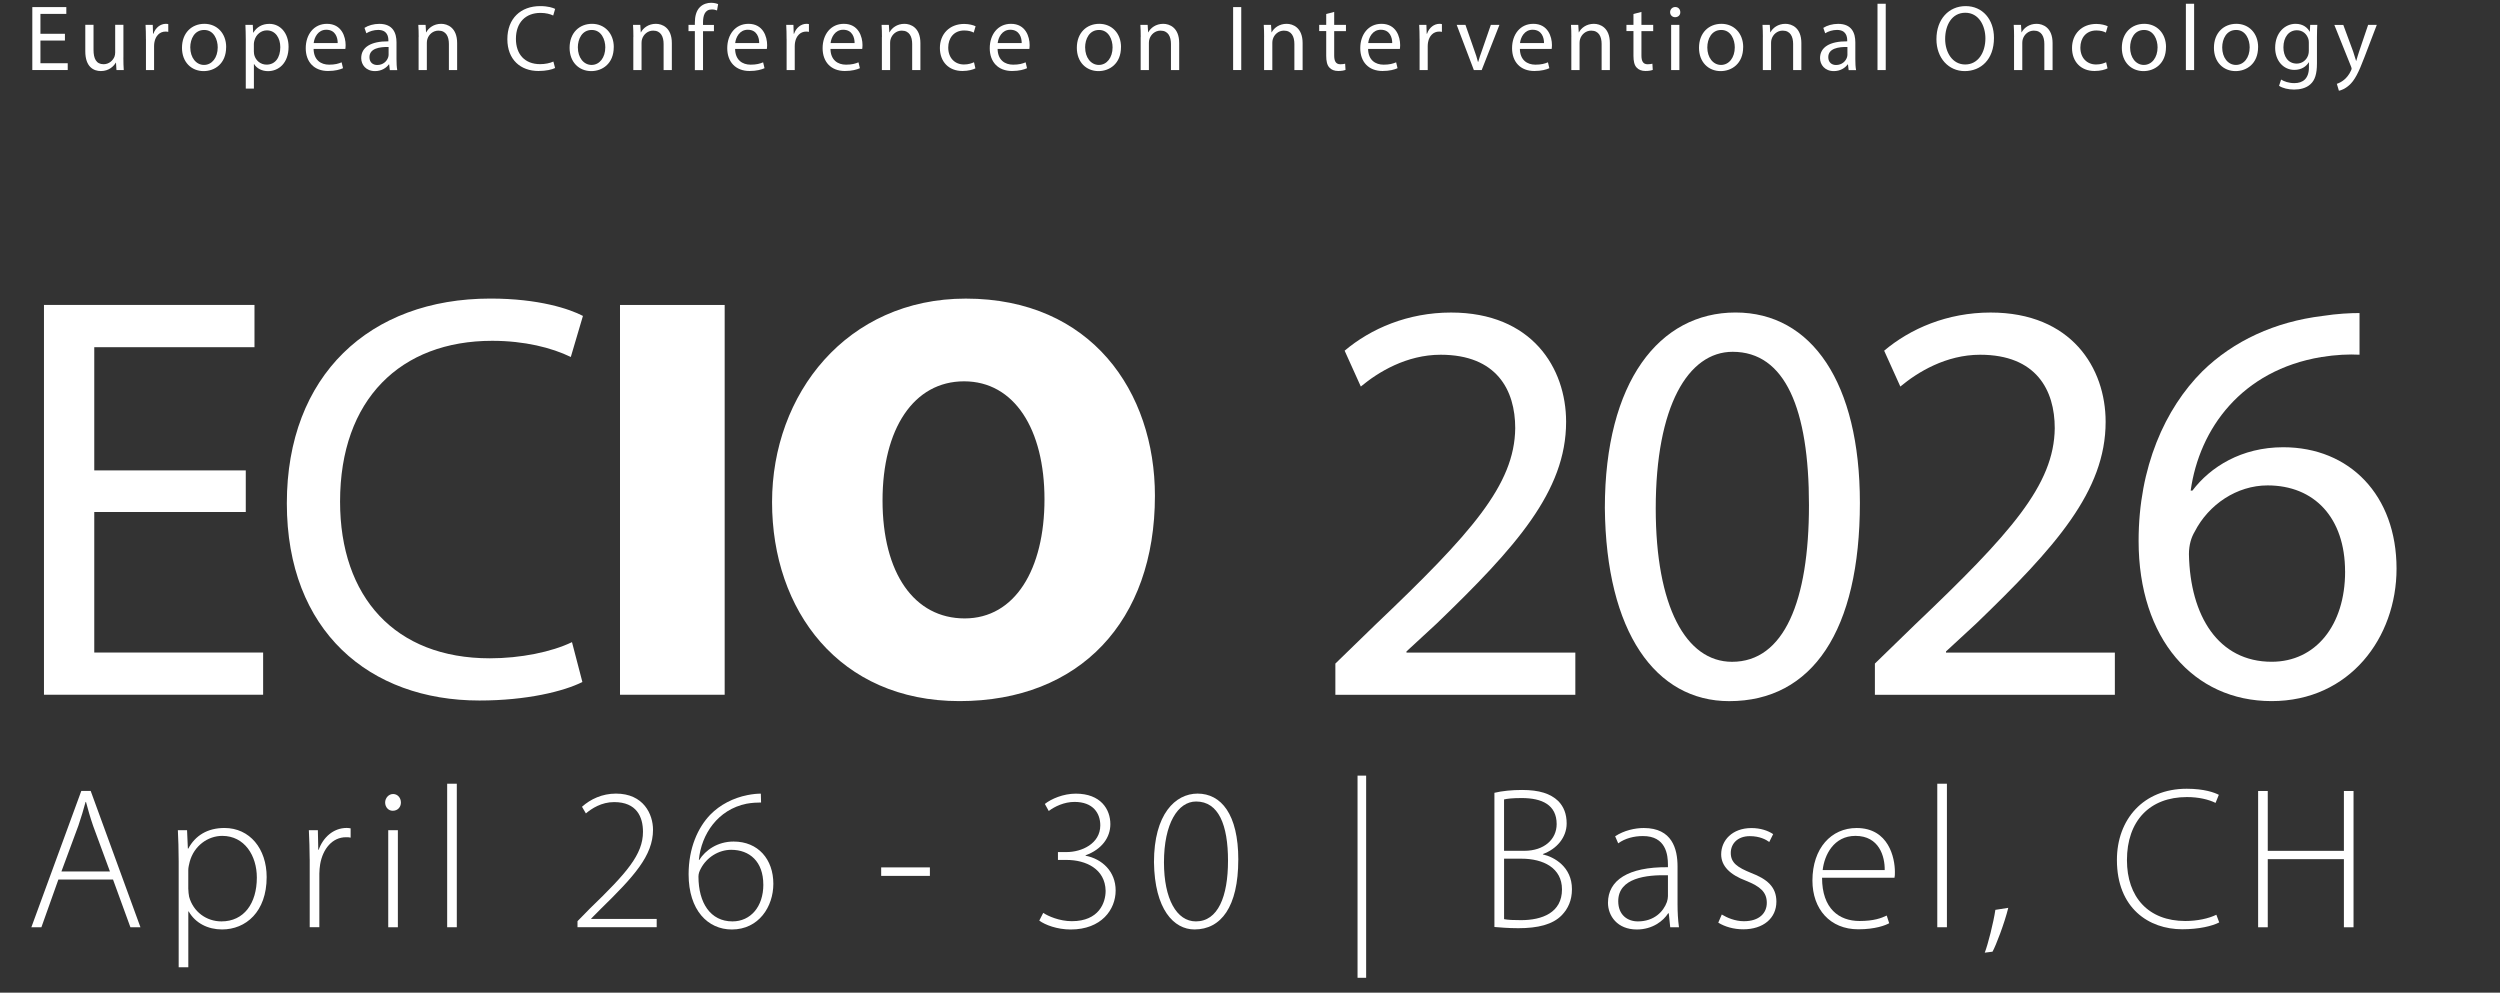
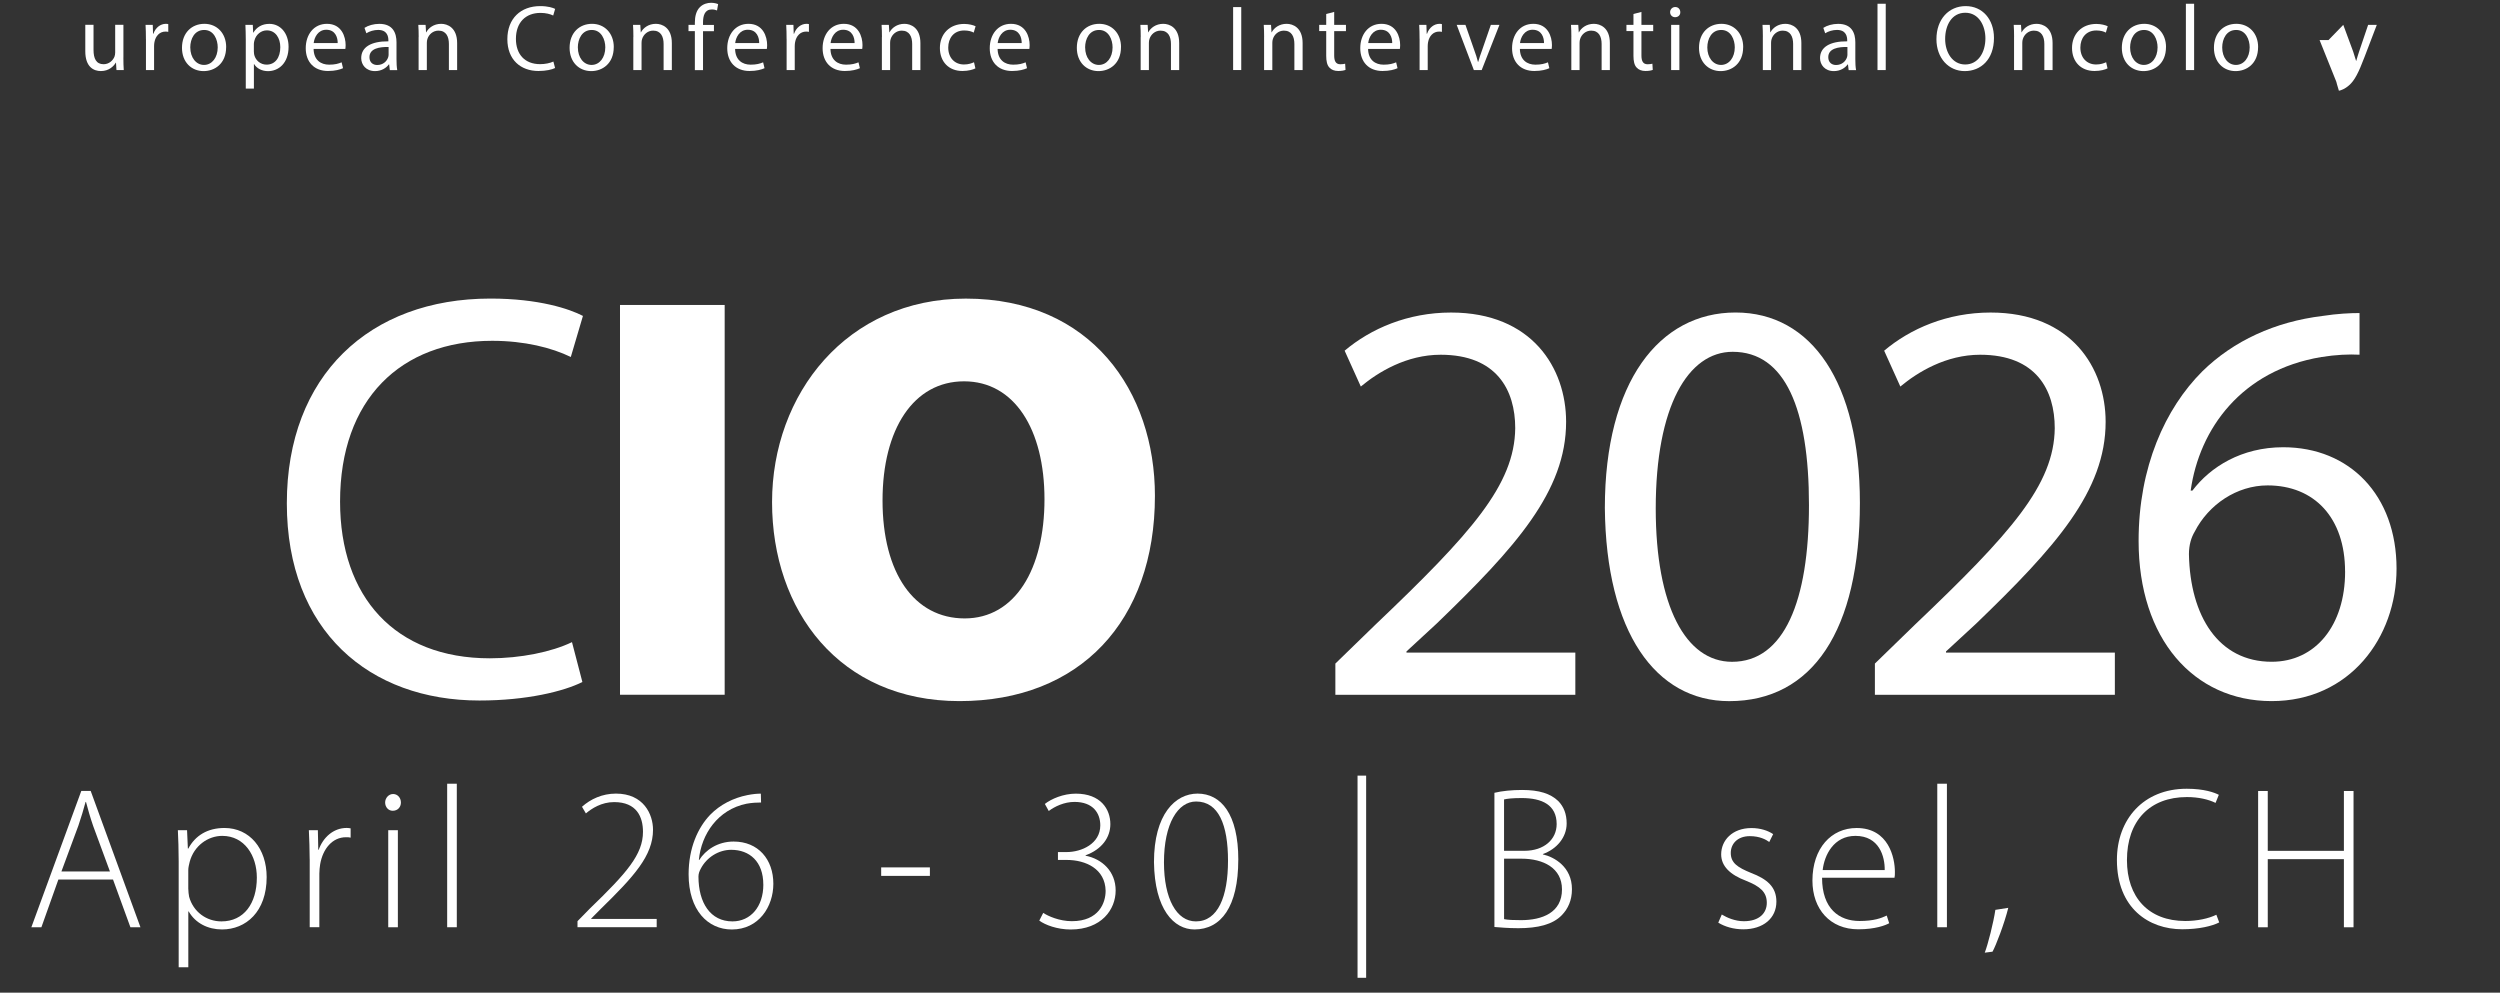
<svg xmlns="http://www.w3.org/2000/svg" id="a" data-name="Ebene 1" width="680" height="270" viewBox="0 0 680 270">
  <rect x="0" y="0" width="680" height="270" fill="#333333" stroke="none" />
  <defs>
    <clipPath id="b">
      <rect width="680" height="268.96" fill="none" />
    </clipPath>
    <clipPath id="c">
      <rect width="680" height="268.96" fill="none" />
    </clipPath>
  </defs>
  <g clip-path="url(#b)">
    <g>
-       <path d="M17.66,11.03h-6.66v6.17h7.42v1.85h-9.63V1.93h9.25v1.85h-7.04v5.41h6.66v1.83Z" fill="#fff" />
      <path d="M33.56,15.7c0,1.27.03,2.39.1,3.35h-1.98l-.13-2.01h-.05c-.58.99-1.88,2.29-4.06,2.29-1.93,0-4.24-1.07-4.24-5.39v-7.19h2.24v6.81c0,2.34.71,3.91,2.74,3.91,1.5,0,2.54-1.04,2.95-2.03.13-.33.2-.74.2-1.14v-7.55h2.24v8.94Z" fill="#fff" />
      <path d="M39.69,10.6c0-1.45-.03-2.69-.1-3.84h1.96l.08,2.41h.1c.56-1.65,1.91-2.69,3.4-2.69.25,0,.43.03.64.08v2.11c-.23-.05-.46-.08-.76-.08-1.58,0-2.69,1.19-3,2.87-.05.3-.1.66-.1,1.04v6.55h-2.21v-8.46Z" fill="#fff" />
      <path d="M61.51,12.81c0,4.55-3.15,6.53-6.12,6.53-3.33,0-5.89-2.44-5.89-6.33,0-4.12,2.69-6.53,6.1-6.53s5.92,2.57,5.92,6.33ZM51.76,12.93c0,2.69,1.55,4.73,3.73,4.73s3.73-2.01,3.73-4.78c0-2.08-1.04-4.73-3.68-4.73s-3.79,2.44-3.79,4.78Z" fill="#fff" />
      <path d="M66.85,10.78c0-1.58-.05-2.85-.1-4.01h2.01l.1,2.11h.05c.91-1.5,2.36-2.39,4.37-2.39,2.97,0,5.21,2.52,5.21,6.25,0,4.42-2.69,6.61-5.59,6.61-1.63,0-3.05-.71-3.79-1.93h-.05v6.68h-2.21v-13.31ZM69.06,14.05c0,.33.05.64.1.91.41,1.55,1.75,2.62,3.35,2.62,2.36,0,3.73-1.93,3.73-4.75,0-2.46-1.3-4.57-3.66-4.57-1.52,0-2.95,1.09-3.38,2.77-.08.28-.15.61-.15.91v2.11Z" fill="#fff" />
      <path d="M85.3,13.32c.05,3.02,1.98,4.27,4.22,4.27,1.6,0,2.57-.28,3.4-.64l.38,1.6c-.79.36-2.13.76-4.09.76-3.79,0-6.05-2.49-6.05-6.2s2.19-6.63,5.77-6.63c4.01,0,5.08,3.53,5.08,5.79,0,.46-.05.81-.08,1.04h-8.64ZM91.85,11.72c.03-1.42-.58-3.63-3.1-3.63-2.26,0-3.25,2.08-3.43,3.63h6.53Z" fill="#fff" />
      <path d="M106.03,19.06l-.18-1.55h-.08c-.69.97-2.01,1.83-3.76,1.83-2.49,0-3.76-1.75-3.76-3.53,0-2.97,2.64-4.6,7.39-4.57v-.25c0-1.02-.28-2.85-2.79-2.85-1.14,0-2.34.36-3.2.91l-.51-1.47c1.02-.66,2.49-1.09,4.04-1.09,3.76,0,4.67,2.57,4.67,5.03v4.6c0,1.07.05,2.11.2,2.95h-2.03ZM105.7,12.78c-2.44-.05-5.21.38-5.21,2.77,0,1.45.97,2.13,2.11,2.13,1.6,0,2.62-1.02,2.97-2.06.08-.23.13-.48.13-.71v-2.13Z" fill="#fff" />
      <path d="M113.88,10.09c0-1.27-.03-2.31-.1-3.33h1.98l.13,2.03h.05c.61-1.17,2.03-2.31,4.06-2.31,1.7,0,4.34,1.02,4.34,5.23v7.34h-2.24v-7.09c0-1.98-.74-3.63-2.85-3.63-1.47,0-2.62,1.04-3,2.29-.1.28-.15.66-.15,1.04v7.39h-2.24v-8.97Z" fill="#fff" />
      <path d="M150.98,18.5c-.81.41-2.44.81-4.52.81-4.83,0-8.46-3.05-8.46-8.66s3.63-8.99,8.94-8.99c2.13,0,3.48.46,4.06.76l-.53,1.8c-.84-.41-2.03-.71-3.46-.71-4.01,0-6.68,2.57-6.68,7.06,0,4.19,2.41,6.88,6.58,6.88,1.35,0,2.72-.28,3.61-.71l.46,1.75Z" fill="#fff" />
      <path d="M166.94,12.81c0,4.55-3.15,6.53-6.12,6.53-3.33,0-5.89-2.44-5.89-6.33,0-4.12,2.69-6.53,6.1-6.53s5.92,2.57,5.92,6.33ZM157.18,12.93c0,2.69,1.55,4.73,3.73,4.73s3.73-2.01,3.73-4.78c0-2.08-1.04-4.73-3.68-4.73s-3.79,2.44-3.79,4.78Z" fill="#fff" />
      <path d="M172.28,10.09c0-1.27-.03-2.31-.1-3.33h1.98l.13,2.03h.05c.61-1.17,2.03-2.31,4.06-2.31,1.7,0,4.34,1.02,4.34,5.23v7.34h-2.24v-7.09c0-1.98-.74-3.63-2.85-3.63-1.47,0-2.62,1.04-3,2.29-.1.28-.15.66-.15,1.04v7.39h-2.24v-8.97Z" fill="#fff" />
      <path d="M189,19.06v-10.59h-1.73v-1.7h1.73v-.58c0-1.73.38-3.3,1.42-4.29.84-.81,1.96-1.14,3-1.14.79,0,1.47.18,1.91.36l-.3,1.73c-.33-.15-.79-.28-1.42-.28-1.91,0-2.39,1.68-2.39,3.56v.66h2.97v1.7h-2.97v10.59h-2.21Z" fill="#fff" />
      <path d="M199.95,13.32c.05,3.02,1.98,4.27,4.22,4.27,1.6,0,2.57-.28,3.4-.64l.38,1.6c-.79.36-2.13.76-4.09.76-3.79,0-6.05-2.49-6.05-6.2s2.19-6.63,5.77-6.63c4.01,0,5.08,3.53,5.08,5.79,0,.46-.05.81-.08,1.04h-8.64ZM206.5,11.72c.03-1.42-.58-3.63-3.1-3.63-2.26,0-3.25,2.08-3.43,3.63h6.53Z" fill="#fff" />
      <path d="M213.95,10.6c0-1.45-.03-2.69-.1-3.84h1.96l.08,2.41h.1c.56-1.65,1.91-2.69,3.4-2.69.25,0,.43.03.64.08v2.11c-.23-.05-.46-.08-.76-.08-1.58,0-2.69,1.19-3,2.87-.05.3-.1.66-.1,1.04v6.55h-2.21v-8.46Z" fill="#fff" />
      <path d="M225.89,13.32c.05,3.02,1.98,4.27,4.22,4.27,1.6,0,2.57-.28,3.4-.64l.38,1.6c-.79.36-2.13.76-4.09.76-3.79,0-6.05-2.49-6.05-6.2s2.19-6.63,5.77-6.63c4.01,0,5.08,3.53,5.08,5.79,0,.46-.05.81-.08,1.04h-8.64ZM232.45,11.72c.03-1.42-.58-3.63-3.1-3.63-2.26,0-3.25,2.08-3.43,3.63h6.53Z" fill="#fff" />
      <path d="M239.89,10.09c0-1.27-.03-2.31-.1-3.33h1.98l.13,2.03h.05c.61-1.17,2.03-2.31,4.06-2.31,1.7,0,4.34,1.02,4.34,5.23v7.34h-2.24v-7.09c0-1.98-.74-3.63-2.85-3.63-1.47,0-2.62,1.04-3,2.29-.1.28-.15.66-.15,1.04v7.39h-2.24v-8.97Z" fill="#fff" />
      <path d="M265.3,18.6c-.58.31-1.88.71-3.53.71-3.71,0-6.12-2.52-6.12-6.27s2.59-6.53,6.61-6.53c1.32,0,2.49.33,3.1.63l-.51,1.73c-.53-.3-1.37-.58-2.59-.58-2.82,0-4.34,2.08-4.34,4.65,0,2.85,1.83,4.6,4.27,4.6,1.27,0,2.11-.33,2.74-.61l.38,1.68Z" fill="#fff" />
      <path d="M271.35,13.32c.05,3.02,1.98,4.27,4.22,4.27,1.6,0,2.57-.28,3.4-.64l.38,1.6c-.79.36-2.13.76-4.09.76-3.79,0-6.05-2.49-6.05-6.2s2.19-6.63,5.77-6.63c4.01,0,5.08,3.53,5.08,5.79,0,.46-.05.81-.08,1.04h-8.64ZM277.9,11.72c.03-1.42-.58-3.63-3.1-3.63-2.26,0-3.25,2.08-3.43,3.63h6.53Z" fill="#fff" />
      <path d="M304.91,12.81c0,4.55-3.15,6.53-6.12,6.53-3.33,0-5.89-2.44-5.89-6.33,0-4.12,2.69-6.53,6.1-6.53s5.92,2.57,5.92,6.33ZM295.16,12.93c0,2.69,1.55,4.73,3.73,4.73s3.73-2.01,3.73-4.78c0-2.08-1.04-4.73-3.68-4.73s-3.79,2.44-3.79,4.78Z" fill="#fff" />
      <path d="M310.28,10.09c0-1.27-.03-2.31-.1-3.33h1.98l.13,2.03h.05c.61-1.17,2.03-2.31,4.06-2.31,1.7,0,4.34,1.02,4.34,5.23v7.34h-2.24v-7.09c0-1.98-.74-3.63-2.85-3.63-1.47,0-2.62,1.04-3,2.29-.1.28-.15.66-.15,1.04v7.39h-2.24v-8.97Z" fill="#fff" />
      <path d="M337.62,1.93v17.12h-2.21V1.93h2.21Z" fill="#fff" />
      <path d="M343.84,10.09c0-1.27-.03-2.31-.1-3.33h1.98l.13,2.03h.05c.61-1.17,2.03-2.31,4.07-2.31,1.7,0,4.34,1.02,4.34,5.23v7.34h-2.24v-7.09c0-1.98-.74-3.63-2.85-3.63-1.47,0-2.62,1.04-3,2.29-.1.28-.15.66-.15,1.04v7.39h-2.24v-8.97Z" fill="#fff" />
      <path d="M362.9,3.23v3.53h3.2v1.7h-3.2v6.63c0,1.52.43,2.39,1.68,2.39.58,0,1.02-.08,1.3-.15l.1,1.68c-.43.18-1.12.3-1.98.3-1.04,0-1.88-.33-2.41-.94-.63-.66-.86-1.75-.86-3.2v-6.71h-1.91v-1.7h1.91v-2.95l2.19-.58Z" fill="#fff" />
      <path d="M372.12,13.32c.05,3.02,1.98,4.27,4.22,4.27,1.6,0,2.57-.28,3.41-.64l.38,1.6c-.79.36-2.13.76-4.09.76-3.79,0-6.05-2.49-6.05-6.2s2.18-6.63,5.77-6.63c4.01,0,5.08,3.53,5.08,5.79,0,.46-.05.81-.08,1.04h-8.64ZM378.68,11.72c.03-1.42-.58-3.63-3.1-3.63-2.26,0-3.25,2.08-3.43,3.63h6.53Z" fill="#fff" />
      <path d="M386.12,10.6c0-1.45-.03-2.69-.1-3.84h1.96l.08,2.41h.1c.56-1.65,1.91-2.69,3.4-2.69.25,0,.43.03.64.08v2.11c-.23-.05-.46-.08-.76-.08-1.58,0-2.69,1.19-3,2.87-.05.3-.1.66-.1,1.04v6.55h-2.21v-8.46Z" fill="#fff" />
      <path d="M398.6,6.76l2.41,6.91c.41,1.12.74,2.13.99,3.15h.08c.28-1.02.63-2.03,1.04-3.15l2.39-6.91h2.34l-4.83,12.3h-2.13l-4.67-12.3h2.39Z" fill="#fff" />
      <path d="M413.41,13.32c.05,3.02,1.98,4.27,4.22,4.27,1.6,0,2.57-.28,3.41-.64l.38,1.6c-.79.36-2.13.76-4.09.76-3.79,0-6.05-2.49-6.05-6.2s2.18-6.63,5.77-6.63c4.01,0,5.08,3.53,5.08,5.79,0,.46-.05.81-.08,1.04h-8.64ZM419.97,11.72c.03-1.42-.58-3.63-3.1-3.63-2.26,0-3.25,2.08-3.43,3.63h6.53Z" fill="#fff" />
      <path d="M427.41,10.09c0-1.27-.03-2.31-.1-3.33h1.98l.13,2.03h.05c.61-1.17,2.03-2.31,4.07-2.31,1.7,0,4.34,1.02,4.34,5.23v7.34h-2.24v-7.09c0-1.98-.74-3.63-2.85-3.63-1.47,0-2.62,1.04-3,2.29-.1.28-.15.66-.15,1.04v7.39h-2.24v-8.97Z" fill="#fff" />
      <path d="M446.47,3.23v3.53h3.2v1.7h-3.2v6.63c0,1.52.43,2.39,1.68,2.39.58,0,1.02-.08,1.3-.15l.1,1.68c-.43.18-1.12.3-1.98.3-1.04,0-1.88-.33-2.41-.94-.63-.66-.86-1.75-.86-3.2v-6.71h-1.91v-1.7h1.91v-2.95l2.19-.58Z" fill="#fff" />
      <path d="M457.04,3.31c.03.76-.53,1.37-1.42,1.37-.79,0-1.35-.61-1.35-1.37s.58-1.4,1.4-1.4,1.37.61,1.37,1.4ZM454.55,19.06V6.76h2.24v12.3h-2.24Z" fill="#fff" />
      <path d="M474.14,12.81c0,4.55-3.15,6.53-6.12,6.53-3.33,0-5.89-2.44-5.89-6.33,0-4.12,2.69-6.53,6.1-6.53s5.92,2.57,5.92,6.33ZM464.39,12.93c0,2.69,1.55,4.73,3.73,4.73s3.74-2.01,3.74-4.78c0-2.08-1.04-4.73-3.68-4.73s-3.79,2.44-3.79,4.78Z" fill="#fff" />
      <path d="M479.5,10.09c0-1.27-.03-2.31-.1-3.33h1.98l.13,2.03h.05c.61-1.17,2.03-2.31,4.07-2.31,1.7,0,4.34,1.02,4.34,5.23v7.34h-2.24v-7.09c0-1.98-.74-3.63-2.85-3.63-1.47,0-2.62,1.04-3,2.29-.1.28-.15.66-.15,1.04v7.39h-2.24v-8.97Z" fill="#fff" />
      <path d="M502.83,19.06l-.18-1.55h-.08c-.69.97-2.01,1.83-3.76,1.83-2.49,0-3.76-1.75-3.76-3.53,0-2.97,2.64-4.6,7.39-4.57v-.25c0-1.02-.28-2.85-2.79-2.85-1.14,0-2.34.36-3.2.91l-.51-1.47c1.02-.66,2.49-1.09,4.04-1.09,3.76,0,4.67,2.57,4.67,5.03v4.6c0,1.07.05,2.11.2,2.95h-2.03ZM502.5,12.78c-2.44-.05-5.21.38-5.21,2.77,0,1.45.97,2.13,2.11,2.13,1.6,0,2.62-1.02,2.97-2.06.08-.23.13-.48.13-.71v-2.13Z" fill="#fff" />
      <path d="M510.68,1.02h2.24v18.04h-2.24V1.02Z" fill="#fff" />
      <path d="M542.36,10.32c0,5.89-3.58,9.02-7.95,9.02s-7.7-3.51-7.7-8.69c0-5.44,3.38-8.99,7.95-8.99s7.7,3.58,7.7,8.66ZM529.08,10.6c0,3.66,1.98,6.94,5.46,6.94s5.49-3.23,5.49-7.11c0-3.4-1.78-6.96-5.46-6.96s-5.49,3.38-5.49,7.14Z" fill="#fff" />
      <path d="M547.83,10.09c0-1.27-.03-2.31-.1-3.33h1.98l.13,2.03h.05c.61-1.17,2.03-2.31,4.07-2.31,1.7,0,4.34,1.02,4.34,5.23v7.34h-2.24v-7.09c0-1.98-.74-3.63-2.85-3.63-1.47,0-2.62,1.04-3,2.29-.1.28-.15.66-.15,1.04v7.39h-2.24v-8.97Z" fill="#fff" />
      <path d="M573.24,18.6c-.58.31-1.88.71-3.53.71-3.71,0-6.12-2.52-6.12-6.27s2.59-6.53,6.61-6.53c1.32,0,2.49.33,3.1.63l-.51,1.73c-.53-.3-1.37-.58-2.59-.58-2.82,0-4.34,2.08-4.34,4.65,0,2.85,1.83,4.6,4.27,4.6,1.27,0,2.11-.33,2.74-.61l.38,1.68Z" fill="#fff" />
      <path d="M589.15,12.81c0,4.55-3.15,6.53-6.12,6.53-3.33,0-5.89-2.44-5.89-6.33,0-4.12,2.69-6.53,6.1-6.53s5.92,2.57,5.92,6.33ZM579.39,12.93c0,2.69,1.55,4.73,3.73,4.73s3.74-2.01,3.74-4.78c0-2.08-1.04-4.73-3.68-4.73s-3.79,2.44-3.79,4.78Z" fill="#fff" />
      <path d="M594.56,1.02h2.24v18.04h-2.24V1.02Z" fill="#fff" />
      <path d="M614.2,12.81c0,4.55-3.15,6.53-6.12,6.53-3.33,0-5.89-2.44-5.89-6.33,0-4.12,2.69-6.53,6.1-6.53s5.92,2.57,5.92,6.33ZM604.44,12.93c0,2.69,1.55,4.73,3.73,4.73s3.74-2.01,3.74-4.78c0-2.08-1.04-4.73-3.68-4.73s-3.79,2.44-3.79,4.78Z" fill="#fff" />
-       <path d="M630.31,6.76c-.05.89-.1,1.88-.1,3.38v7.14c0,2.82-.56,4.55-1.75,5.61-1.19,1.12-2.92,1.47-4.47,1.47s-3.1-.36-4.09-1.02l.56-1.7c.81.51,2.08.97,3.61.97,2.29,0,3.96-1.19,3.96-4.29v-1.37h-.05c-.69,1.14-2.01,2.06-3.91,2.06-3.05,0-5.23-2.59-5.23-6,0-4.17,2.72-6.53,5.54-6.53,2.13,0,3.3,1.12,3.84,2.13h.05l.1-1.85h1.96ZM628,11.61c0-.38-.03-.71-.13-1.02-.41-1.3-1.5-2.36-3.12-2.36-2.13,0-3.66,1.8-3.66,4.65,0,2.41,1.22,4.42,3.63,4.42,1.37,0,2.62-.86,3.1-2.29.13-.38.18-.81.18-1.19v-2.21Z" fill="#fff" />
-       <path d="M637.37,6.76l2.69,7.27c.28.81.58,1.78.79,2.52h.05c.23-.74.48-1.68.79-2.57l2.44-7.22h2.36l-3.35,8.77c-1.6,4.22-2.69,6.38-4.22,7.7-1.09.97-2.19,1.35-2.74,1.45l-.56-1.88c.56-.18,1.29-.53,1.96-1.09.61-.48,1.37-1.35,1.88-2.49.1-.23.18-.41.18-.53s-.05-.31-.15-.58l-4.55-11.33h2.44Z" fill="#fff" />
+       <path d="M637.37,6.76l2.69,7.27c.28.81.58,1.78.79,2.52h.05c.23-.74.48-1.68.79-2.57l2.44-7.22h2.36l-3.35,8.77c-1.6,4.22-2.69,6.38-4.22,7.7-1.09.97-2.19,1.35-2.74,1.45l-.56-1.88s-.05-.31-.15-.58l-4.55-11.33h2.44Z" fill="#fff" />
    </g>
  </g>
  <g>
    <path d="M15.88,239.23l-4.62,12.98h-2.73l13.58-37.07h2.56l13.53,37.07h-2.73l-4.73-12.98h-14.86ZM29.9,237.03l-4.56-12.37c-.89-2.58-1.39-4.45-1.95-6.54h-.11c-.56,2.14-1.17,4.07-1.95,6.43l-4.62,12.48h13.19Z" fill="#fff" />
    <path d="M48.6,234.23c0-3.3-.11-5.94-.22-8.41h2.5l.22,5h.11c1.89-3.52,5.18-5.61,9.85-5.61,6.85,0,11.47,5.61,11.47,13.36,0,9.46-5.68,14.24-12.13,14.24-3.84,0-7.24-1.7-9.07-4.89h-.11v15.18h-2.62v-28.87ZM51.22,241.82c0,.71.11,1.43.22,2.09,1.11,4.07,4.68,6.71,8.79,6.71,6.12,0,9.63-4.89,9.63-11.93,0-5.94-3.34-11.33-9.41-11.33-3.9,0-7.68,2.69-8.85,7.04-.17.71-.39,1.54-.39,2.25v5.17Z" fill="#fff" />
    <path d="M84.23,233.73c0-2.64-.11-5.39-.22-7.92h2.45l.11,5.33h.11c1.17-3.3,3.95-5.94,7.63-5.94.33,0,.72.05,1.06.11v2.53c-.39-.11-.78-.11-1.28-.11-3.67,0-6.29,3.13-7.01,7.37-.11.77-.22,1.65-.22,2.53v14.57h-2.62v-18.48Z" fill="#fff" />
    <path d="M109.05,218.28c0,1.21-.83,2.25-2.23,2.25-1.22,0-2.06-1.04-2.06-2.25s.95-2.31,2.17-2.31,2.12,1.04,2.12,2.31ZM105.6,252.21v-26.4h2.62v26.4h-2.62Z" fill="#fff" />
    <path d="M121.63,213.17h2.62v39.04h-2.62v-39.04Z" fill="#fff" />
    <path d="M157.08,252.21v-1.65l3.34-3.41c10.08-9.73,14.47-14.74,14.47-20.9,0-4.07-1.73-8.08-7.85-8.08-3.45,0-6.12,1.76-7.68,3.08l-1.06-1.81c2.34-2.09,5.51-3.58,9.24-3.58,7.51,0,10.08,5.61,10.08,9.84,0,7.04-5.18,12.7-14.25,21.56l-2.56,2.58v.11h17.81v2.25h-21.54Z" fill="#fff" />
    <path d="M207.01,218.28c-1.06,0-2.45.06-3.95.33-7.79,1.59-12.3,8.25-12.97,15.29h.11c1.67-2.64,4.95-5,9.35-5,6.68,0,10.8,4.84,10.8,11.49,0,6.21-3.95,12.43-11.3,12.43-6.51,0-11.75-5.22-11.75-15.01,0-7.2,2.56-12.76,5.9-16.22,2.62-2.69,6.23-4.56,10.13-5.33,1.39-.28,2.67-.39,3.62-.39l.06,2.42ZM207.62,240.61c0-6.27-3.73-9.46-8.74-9.46-3.4,0-6.68,2.04-8.29,5.17-.33.6-.61,1.32-.61,2.09,0,7.2,3.28,12.21,9.24,12.21,4.95,0,8.41-4.01,8.41-10.01Z" fill="#fff" />
    <path d="M252.93,235.93v2.31h-13.25v-2.31h13.25Z" fill="#fff" />
    <path d="M283.76,248.31c1.34.88,4.4,2.25,7.79,2.25,7.4,0,9.18-5.06,9.18-8.25-.11-5.94-5.34-8.41-10.63-8.41h-2.34v-2.14h2.39c4.01,0,9.13-2.25,9.13-7.26,0-3.3-1.95-6.38-7.01-6.38-2.84,0-5.4,1.26-7.01,2.47l-1.06-1.92c1.73-1.37,5.01-2.8,8.41-2.8,6.79,0,9.41,4.24,9.41,8.3,0,3.63-2.34,6.87-6.74,8.47v.11c4.51.88,8.18,4.29,8.18,9.46s-3.84,10.61-12.25,10.61c-3.67,0-6.96-1.26-8.52-2.42l1.06-2.09Z" fill="#fff" />
    <path d="M336.81,233.84c0,12.81-4.68,18.97-11.91,18.97-5.62,0-10.85-5.44-11.02-18.31,0-13.03,5.79-18.64,11.86-18.64,6.4,0,11.08,5.61,11.08,17.98ZM316.6,234.56c0,9.95,3.45,16.06,8.68,16.06,6.01,0,8.74-6.76,8.74-16.5s-2.56-16.11-8.68-16.11c-4.95,0-8.74,5.99-8.74,16.55Z" fill="#fff" />
    <path d="M371.59,210.97v54.99h-2.34v-54.99h2.34Z" fill="#fff" />
    <path d="M406.49,215.64c2.06-.5,4.73-.77,7.51-.77,4.68,0,7.74.99,9.85,3.02,1.5,1.54,2.28,3.52,2.28,6.1,0,3.79-2.73,6.98-6.46,8.3v.11c3.12.71,7.9,3.41,7.9,9.46,0,3.02-1.06,5.33-2.78,7.09-2.45,2.53-6.51,3.52-11.8,3.52-2.89,0-5.07-.22-6.51-.33v-36.52ZM409.11,231.42h5.51c5.4,0,8.79-3.13,8.79-7.26,0-5.22-3.95-7.09-9.52-7.09-2.5,0-3.95.17-4.79.38v13.97ZM409.11,250.01c1.11.22,2.67.27,4.62.27,5.73,0,11.13-2.03,11.13-8.36,0-5.83-5.07-8.36-11.02-8.36h-4.73v16.44Z" fill="#fff" />
-     <path d="M454.3,252.21l-.39-3.79h-.17c-1.28,2.04-4.23,4.4-8.52,4.4-5.34,0-7.85-3.74-7.85-7.26,0-6.1,5.46-9.79,16.31-9.68v-.66c0-2.64-.5-7.86-6.85-7.81-2.34,0-4.79.6-6.68,1.98l-.83-1.92c2.39-1.59,5.4-2.25,7.79-2.25,7.74,0,9.18,5.72,9.18,10.45v10.28c0,2.09.11,4.23.39,6.27h-2.39ZM453.69,238.08c-5.84-.17-13.53.71-13.53,7.04,0,3.79,2.56,5.5,5.34,5.5,4.45,0,6.96-2.69,7.9-5.28.17-.55.28-1.1.28-1.59v-5.66Z" fill="#fff" />
    <path d="M468.33,248.75c1.45.88,3.62,1.82,6.01,1.82,4.23,0,6.23-2.25,6.23-5,0-2.91-1.78-4.45-5.62-5.99-4.4-1.65-6.79-4.01-6.79-7.2,0-3.79,3.01-7.15,8.24-7.15,2.45,0,4.51.71,5.9,1.65l-1.06,2.14c-.89-.66-2.62-1.59-5.29-1.59-3.4,0-5.18,2.14-5.18,4.56,0,2.75,1.89,3.96,5.51,5.44,4.34,1.65,6.9,3.79,6.9,7.81,0,4.51-3.56,7.53-9.02,7.53-2.62,0-5.01-.71-6.79-1.81l.95-2.2Z" fill="#fff" />
    <path d="M495.6,238.74c0,8.47,4.68,11.77,10.19,11.77,3.9,0,5.9-.77,7.4-1.48l.67,2.09c-1,.55-3.73,1.65-8.41,1.65-7.68,0-12.47-5.5-12.47-13.25,0-8.8,5.12-14.3,12.02-14.3,8.74,0,10.41,8.14,10.41,11.93,0,.71,0,1.16-.11,1.59h-19.71ZM512.64,236.65c.06-3.68-1.5-9.29-7.96-9.29-5.9,0-8.46,5.22-8.91,9.29h16.87Z" fill="#fff" />
    <path d="M526.94,213.17h2.62v39.04h-2.62v-39.04Z" fill="#fff" />
    <path d="M539.85,259.14c.89-2.31,2.39-8.25,2.89-11.66l3.51-.55c-1,4.12-3.4,10.39-4.29,11.93l-2.12.27Z" fill="#fff" />
    <path d="M603.64,250.89c-1.89.99-5.51,1.87-10.08,1.87-9.07,0-17.76-5.72-17.76-18.86,0-11,7.18-19.36,18.98-19.36,4.79,0,7.57,1.04,8.74,1.65l-.89,2.2c-1.89-.94-4.62-1.59-7.79-1.59-10.13,0-16.31,6.49-16.31,17.16,0,10.06,5.84,16.55,15.86,16.55,3.23,0,6.35-.66,8.46-1.7l.78,2.09Z" fill="#fff" />
    <path d="M616.83,215.15v16.28h20.71v-16.28h2.62v37.07h-2.62v-18.53h-20.71v18.53h-2.62v-37.07h2.62Z" fill="#fff" />
  </g>
  <g clip-path="url(#c)">
    <g>
-       <path d="M66.85,139.27H25.64v38.22h45.93v11.48H11.96v-106.02h57.26v11.48H25.64v33.51h41.21v11.33Z" fill="#fff" />
      <path d="M158.4,185.51c-5.03,2.52-15.1,5.03-28,5.03-29.89,0-52.38-18.88-52.38-53.64s22.49-55.69,55.37-55.69c13.21,0,21.55,2.83,25.17,4.72l-3.3,11.17c-5.19-2.52-12.58-4.4-21.39-4.4-24.85,0-41.37,15.89-41.37,43.73,0,25.96,14.94,42.63,40.74,42.63,8.34,0,16.83-1.73,22.34-4.4l2.83,10.85Z" fill="#fff" />
    </g>
  </g>
  <g>
    <path d="M197.11,82.95v106.02h-28.47v-106.02h28.47Z" fill="#fff" />
    <path d="M314.14,134.86c0,34.13-20.45,55.84-53.17,55.84s-50.97-24.7-50.97-54.11,20.29-55.37,52.7-55.37c34.13,0,51.44,25.33,51.44,53.64ZM240.05,136.12c0,19.82,8.65,32.09,22.34,32.09s21.71-13.37,21.71-32.4-8.18-32.09-21.87-32.09-22.18,12.9-22.18,32.4Z" fill="#fff" />
  </g>
  <g>
    <path d="M363.22,188.98v-8.49l10.85-10.54c26.11-24.85,37.91-38.07,38.07-53.48,0-10.38-5.03-19.98-20.29-19.98-9.28,0-16.99,4.72-21.71,8.65l-4.4-9.75c7.08-5.98,17.15-10.38,28.94-10.38,22.02,0,31.3,15.1,31.3,29.73,0,18.88-13.69,34.13-35.24,54.9l-8.18,7.55v.31h45.93v11.48h-65.28Z" fill="#fff" />
    <path d="M505.89,136.75c0,34.76-12.9,53.96-35.55,53.96-19.98,0-33.51-18.72-33.82-52.54,0-34.29,14.79-53.17,35.55-53.17s33.82,19.19,33.82,51.75ZM450.36,138.32c0,26.58,8.18,41.69,20.76,41.69,14.16,0,20.92-16.52,20.92-42.63s-6.45-41.69-20.76-41.69c-12.11,0-20.92,14.79-20.92,42.63Z" fill="#fff" />
    <path d="M509.97,188.98v-8.49l10.85-10.54c26.11-24.85,37.91-38.07,38.07-53.48,0-10.38-5.03-19.98-20.29-19.98-9.28,0-16.99,4.72-21.71,8.65l-4.4-9.75c7.08-5.98,17.15-10.38,28.94-10.38,22.02,0,31.3,15.1,31.3,29.73,0,18.88-13.69,34.13-35.24,54.9l-8.18,7.55v.31h45.93v11.48h-65.28Z" fill="#fff" />
    <path d="M641.79,96.48c-2.83-.16-6.45,0-10.38.63-21.71,3.62-33.19,19.51-35.55,36.34h.47c4.88-6.45,13.37-11.8,24.7-11.8,18.09,0,30.83,13.06,30.83,33.03,0,18.72-12.74,36.02-33.98,36.02s-36.18-16.99-36.18-43.57c0-20.13,7.24-36.02,17.3-46.09,8.49-8.34,19.82-13.53,32.72-15.1,4.09-.63,7.55-.79,10.07-.79v11.33ZM637.86,155.47c0-14.63-8.34-23.44-21.08-23.44-8.34,0-16.04,5.19-19.82,12.58-.94,1.57-1.57,3.62-1.57,6.13.32,16.83,8.02,29.26,22.5,29.26,11.96,0,19.98-9.91,19.98-24.54Z" fill="#fff" />
  </g>
</svg>